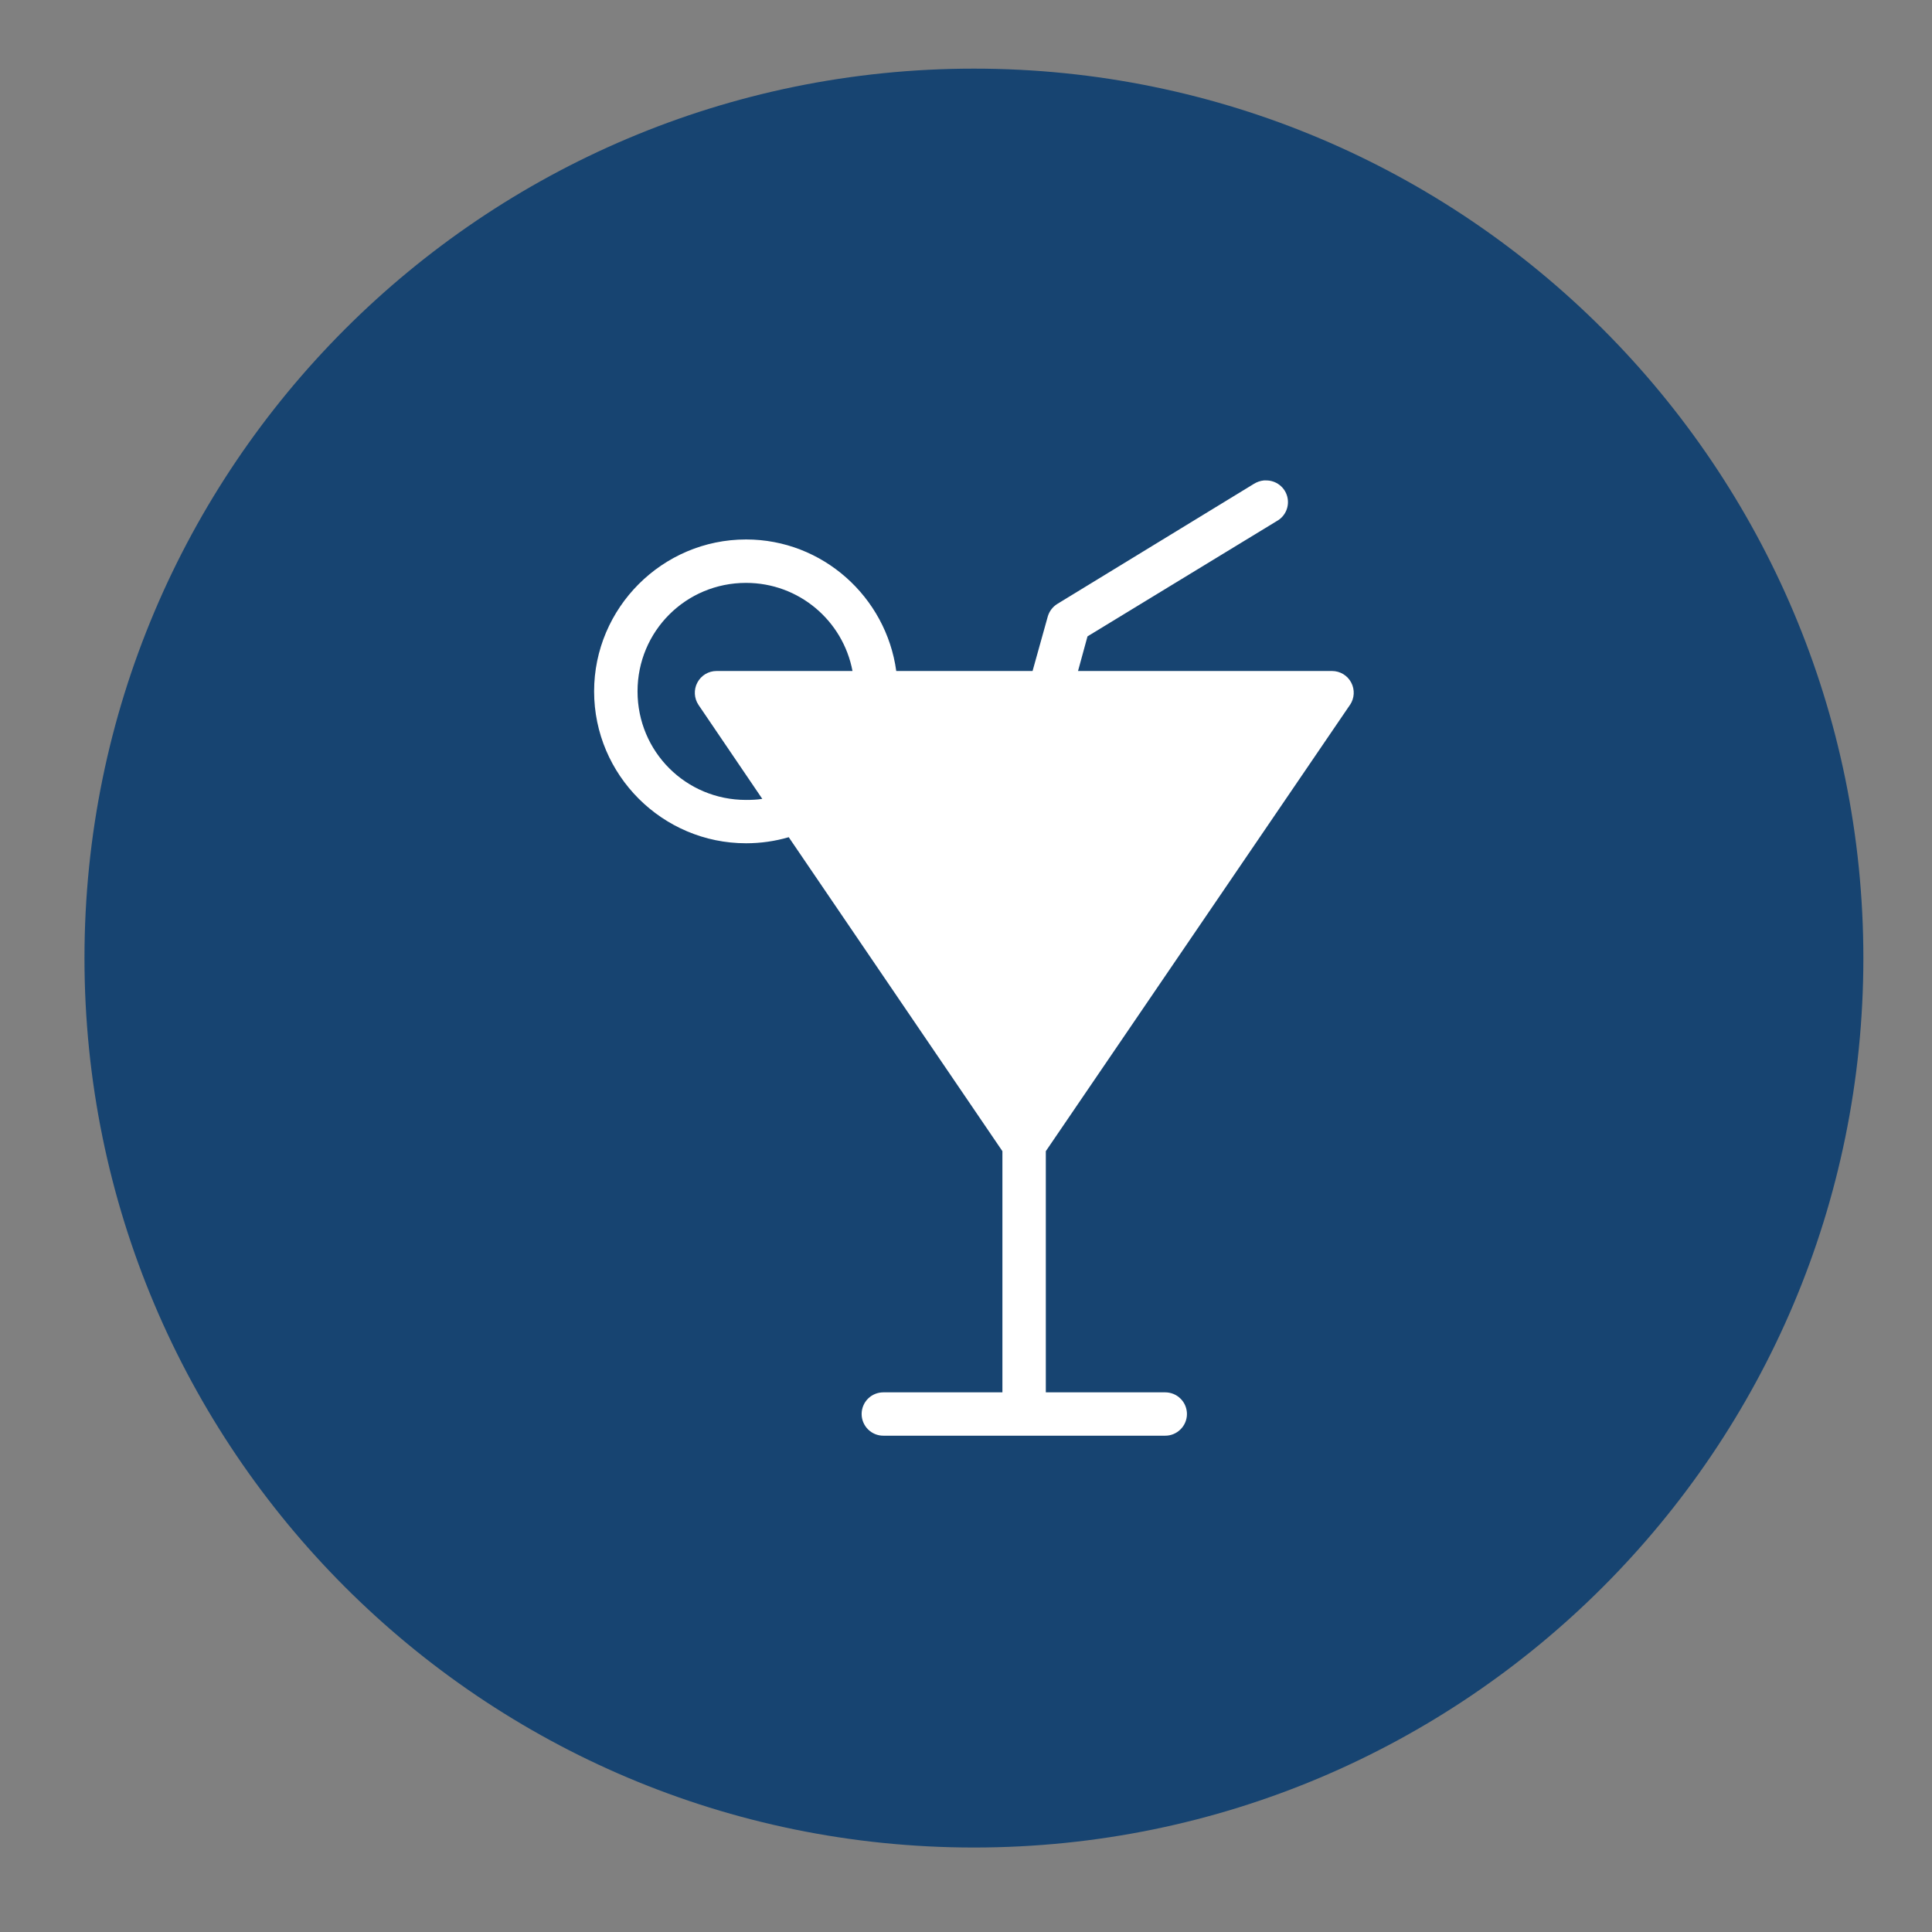
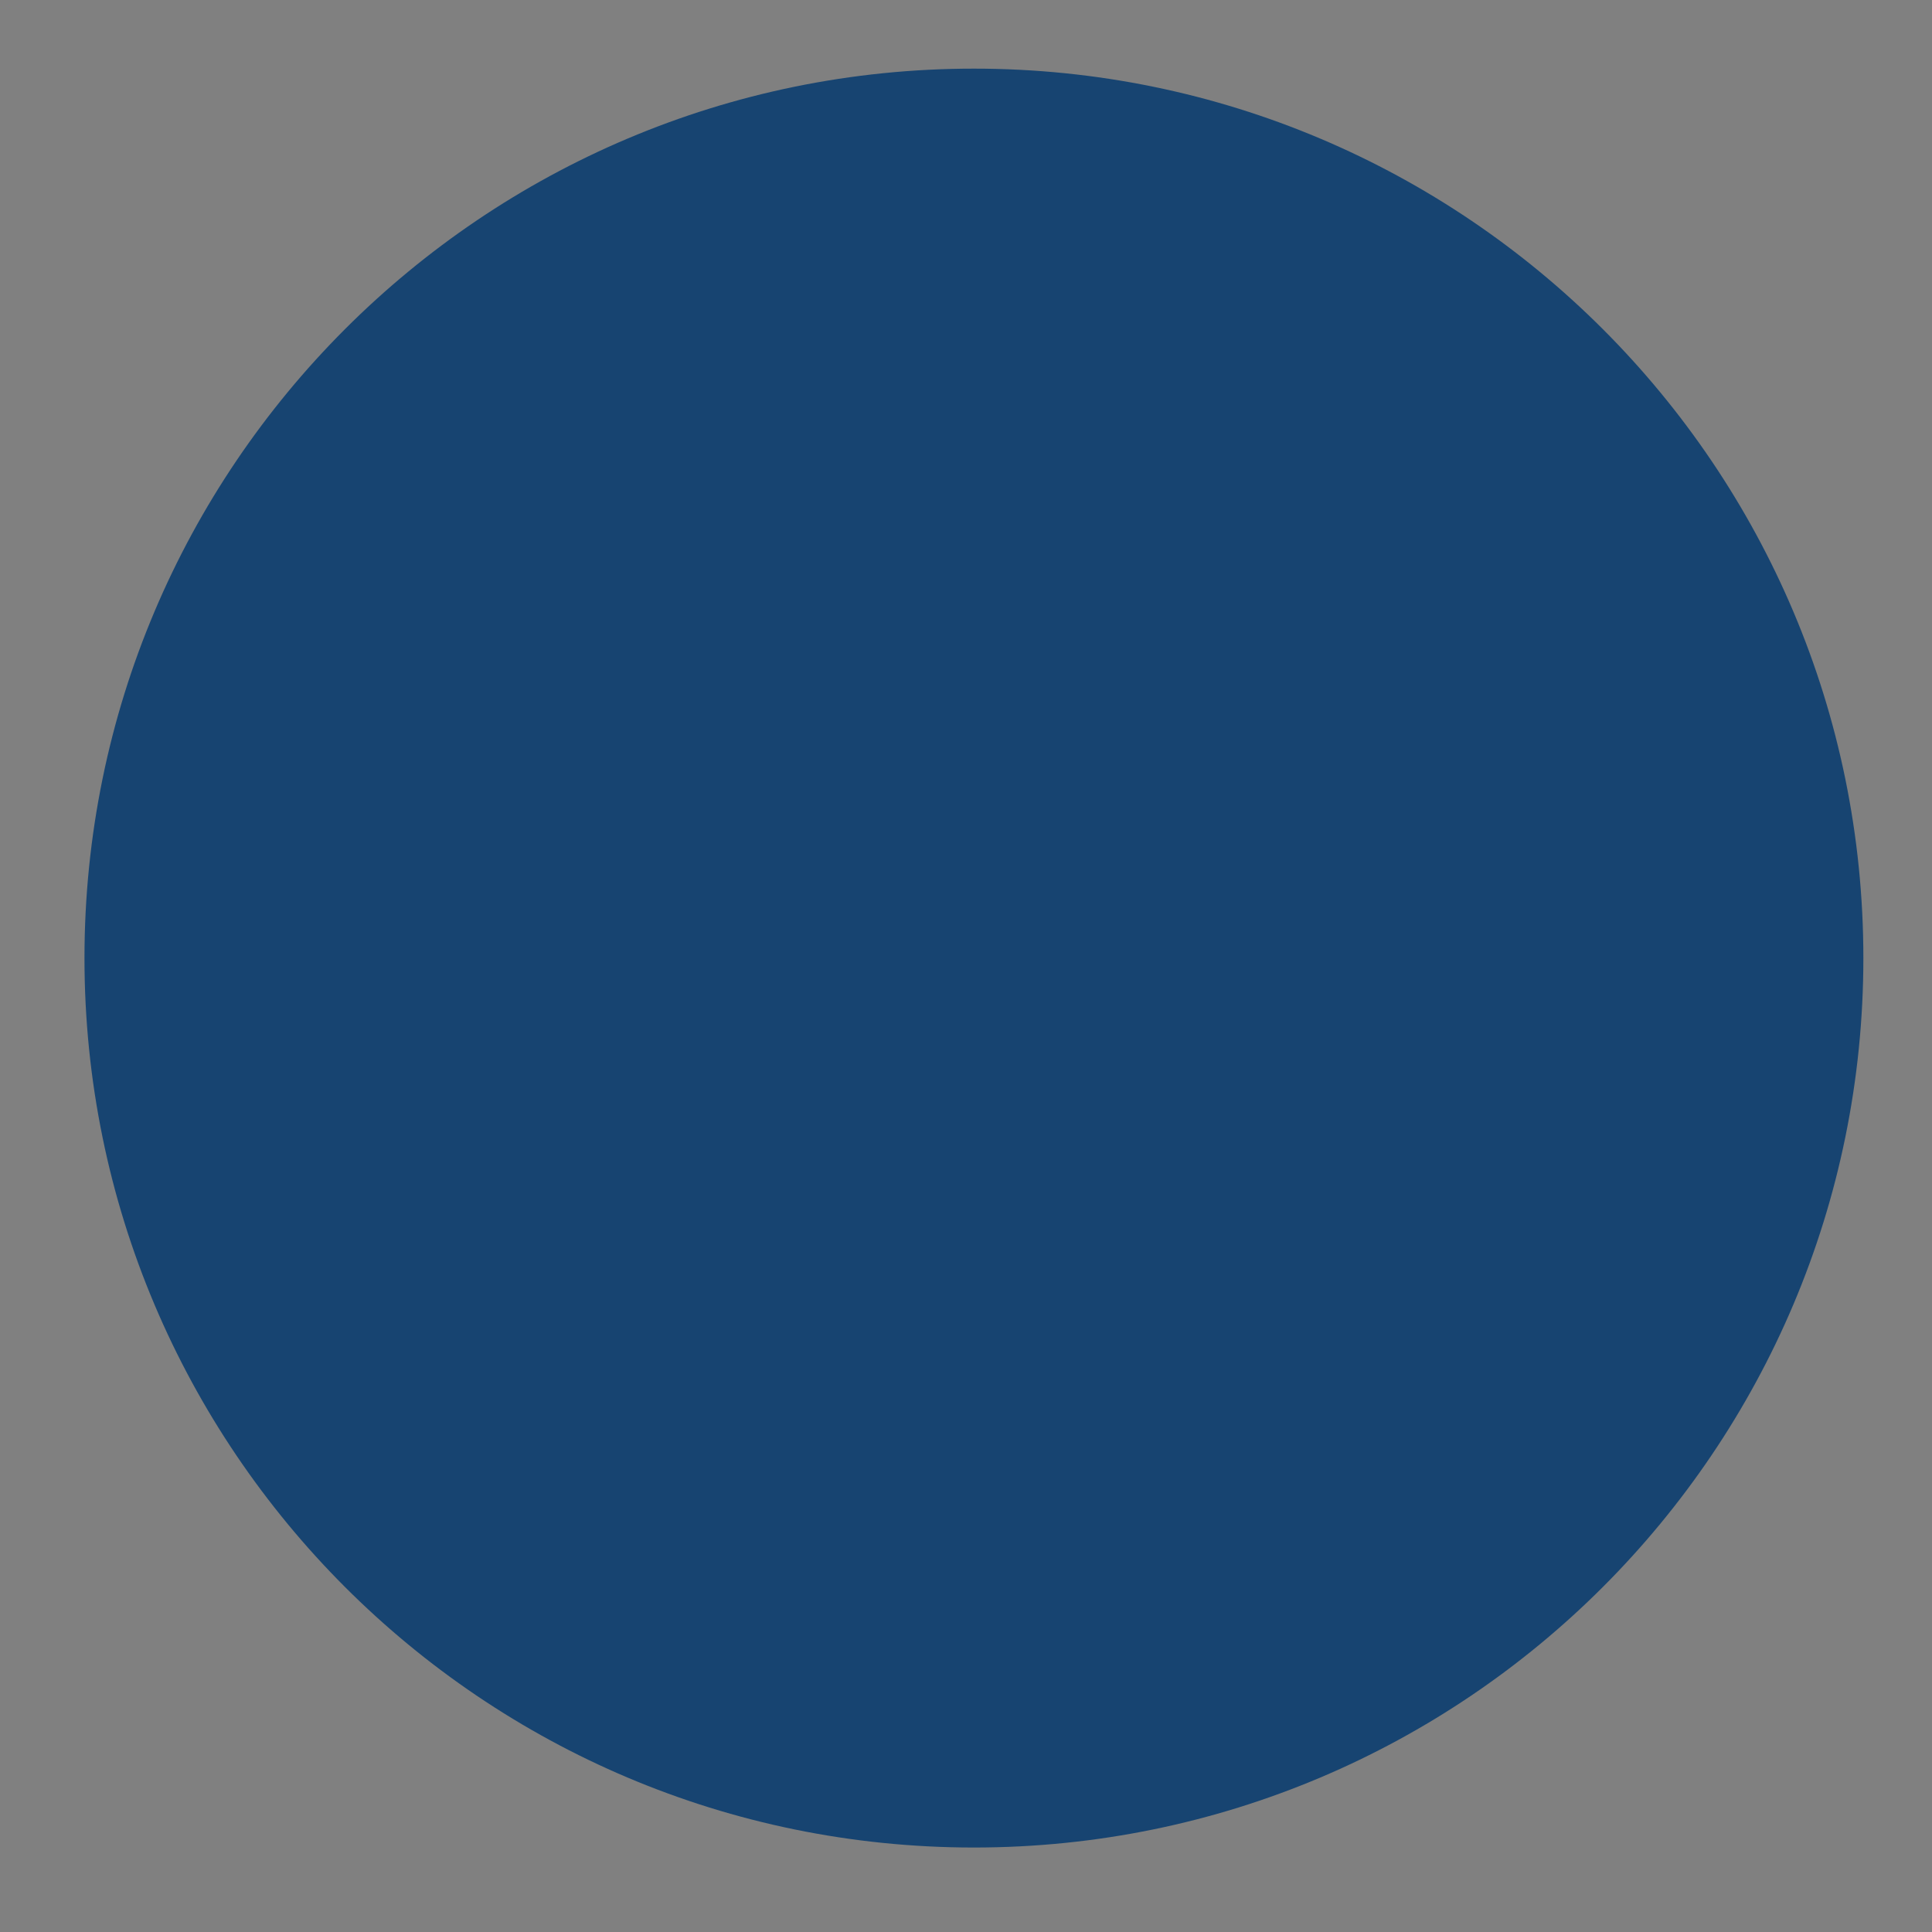
<svg xmlns="http://www.w3.org/2000/svg" xml:space="preserve" width="20mm" height="20mm" style="shape-rendering:geometricPrecision; text-rendering:geometricPrecision; image-rendering:optimizeQuality; fill-rule:evenodd; clip-rule:evenodd" viewBox="0 0 2000 2000">
  <rect x="0" y="0" width="2000" height="2000" fill="#808080" stroke="none" />
  <defs>
    <style type="text/css"> .fil0 {fill:#174471;fill-rule:nonzero} .fil1 {fill:white;fill-rule:nonzero} </style>
  </defs>
  <g id="Слой_x0020_1">
    <path class="fil0" d="M1008.2 1912.55c508.52,0 920.75,-412.25 920.75,-920.75 0,-508.52 -412.23,-920.75 -920.75,-920.75 -508.53,0 -920.75,412.23 -920.75,920.75 0,508.5 412.22,920.75 920.75,920.75z" />
-     <path class="fil1" d="M772.26 603.4c54.96,0 100.43,39.26 110.24,91.22l-140.76 0c-8.32,0 -15.94,4.59 -19.82,11.96 -3.92,7.34 -3.43,16.3 1.2,23.18l66 97.23c-5.54,0.88 -11.04,1.09 -16.86,1.09 -62.3,0 -112.29,-50.02 -112.29,-112.39 0,-62.23 49.99,-112.29 112.29,-112.29zm536.11 -106.05c-3.63,0.35 -7.19,1.59 -10.26,3.49l-203.55 124.32c-4.77,2.93 -8.29,7.55 -9.88,12.95l-15.77 56.51 -141.11 0c-10.44,-76.58 -76.17,-136.17 -155.47,-136.17 -86.61,0 -157.31,70.77 -157.31,157.24 0,86.64 70.7,157.26 157.31,157.26 15.2,0 30.02,-2.15 44.17,-6.28l221.19 325.02 0 249.66 -123.19 0c-5.96,0 -11.75,2.33 -15.95,6.53 -4.2,4.19 -6.59,9.94 -6.59,15.94 0,5.89 2.39,11.64 6.59,15.84 4.2,4.2 9.99,6.63 15.95,6.56l145.66 0c0.78,0.07 1.62,0.07 2.47,0l143.54 0c5.97,0.07 11.72,-2.36 15.91,-6.56 4.27,-4.2 6.64,-9.95 6.64,-15.84 0,-6 -2.37,-11.75 -6.64,-15.94 -4.19,-4.2 -9.94,-6.53 -15.91,-6.53l-123.54 0 0 -249.66 314.86 -462 0 0.07c4.69,-6.88 5.18,-15.84 1.27,-23.18 -3.85,-7.37 -11.54,-11.96 -19.87,-11.96l-262.92 0 9.81 -35.84 195.86 -119.31c9.07,-4.97 13.55,-15.45 10.9,-25.47 -2.65,-9.95 -11.75,-16.79 -22.05,-16.65l-2.12 0z" />
  </g>
</svg>